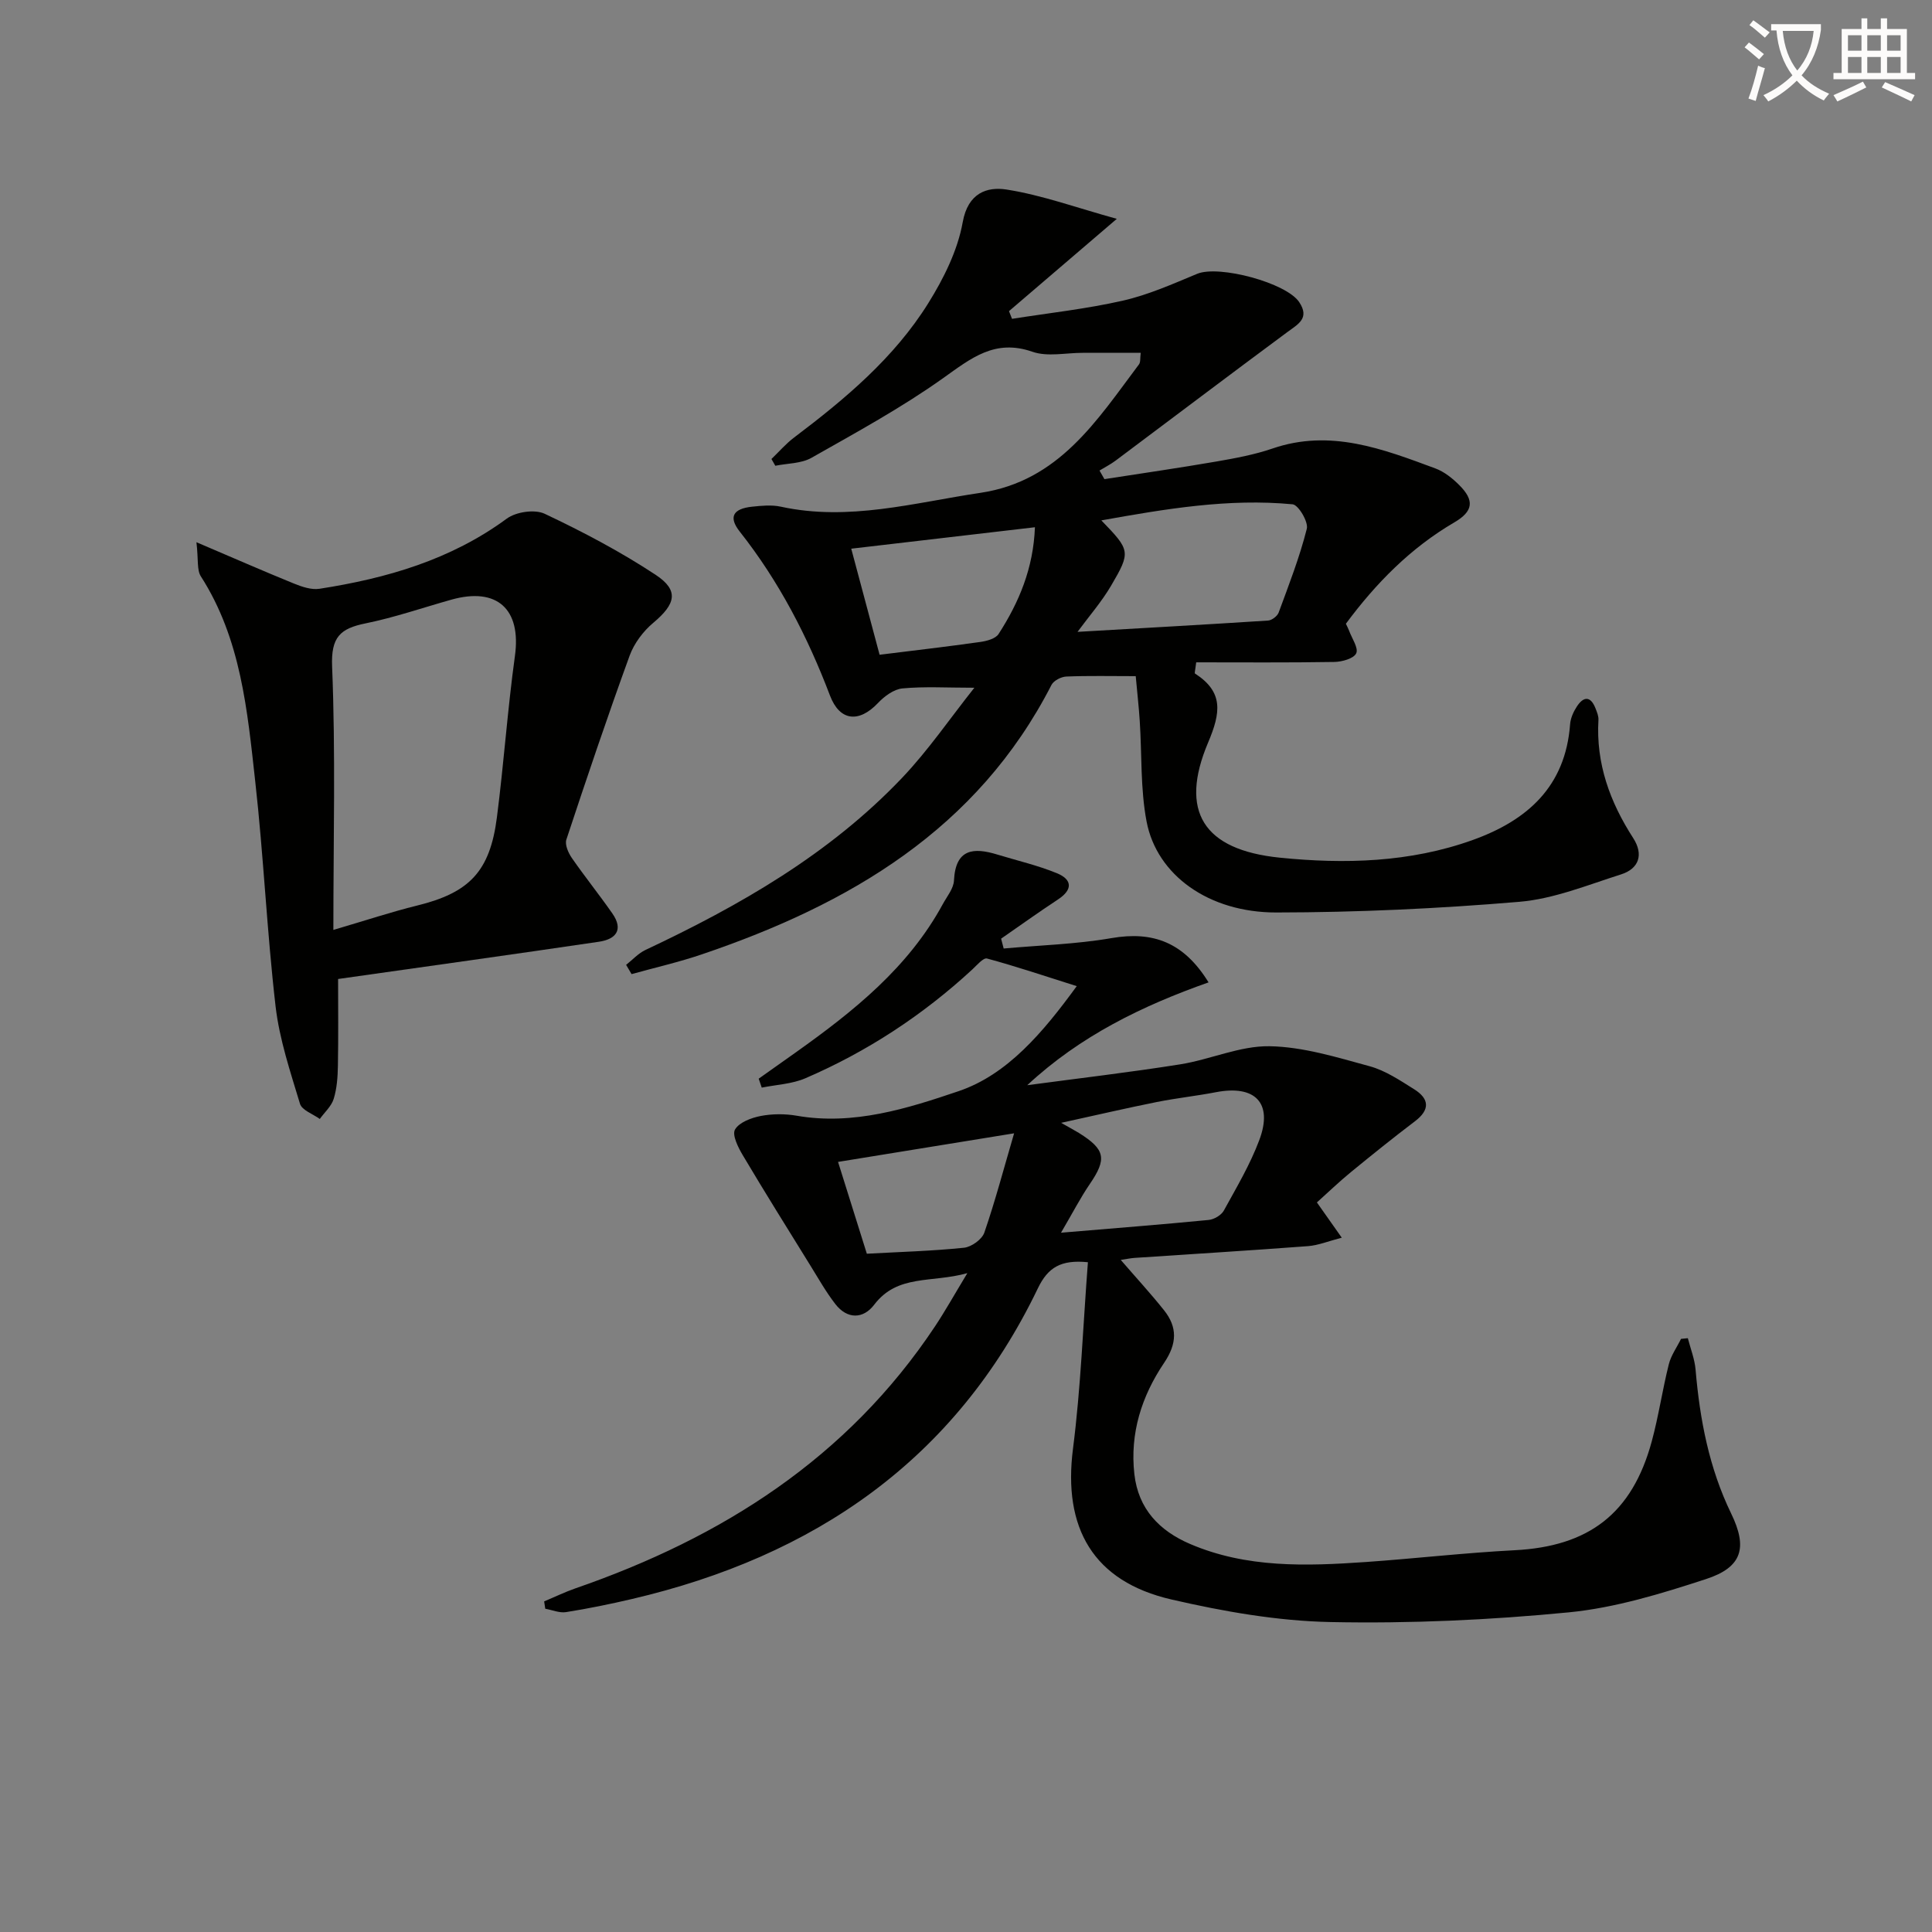
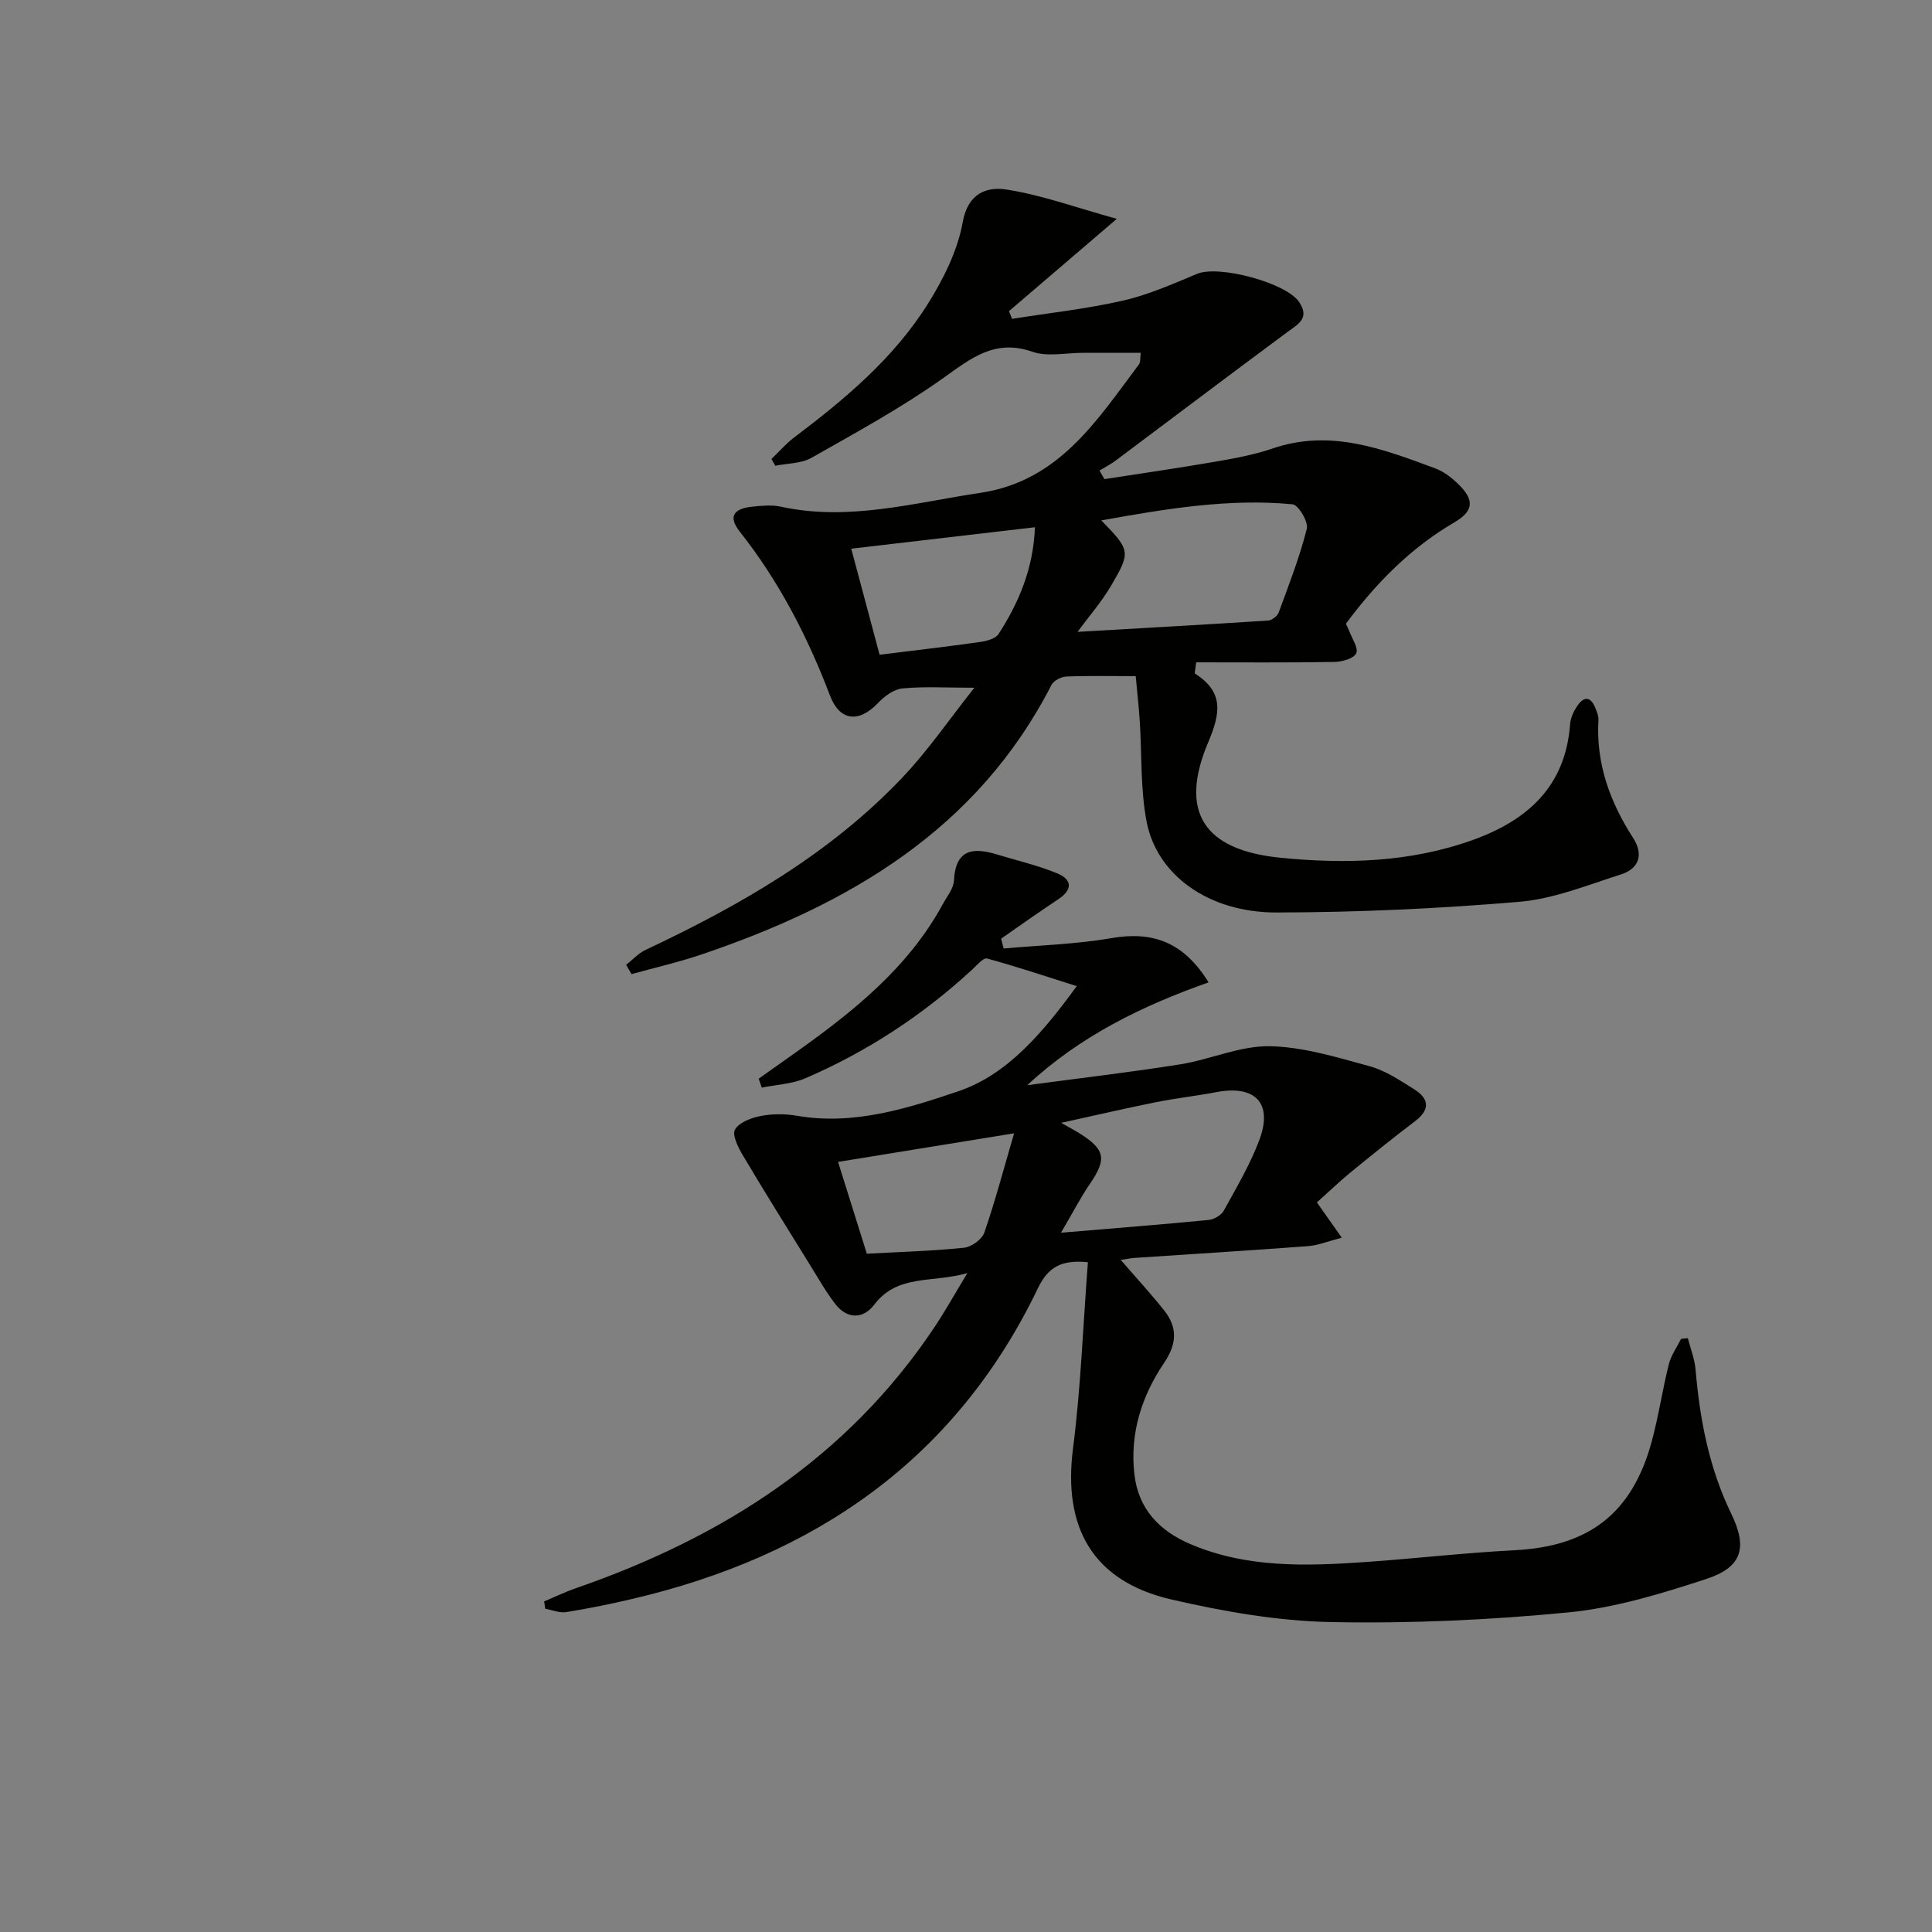
<svg xmlns="http://www.w3.org/2000/svg" enable-background="new 0 0 400 400" viewBox="0 0 400 400">
  <rect x="0" y="0" width="400" height="400" fill="#808080" stroke="none" />
-   <path d="m362.1 8.8c1.1.8 2.1 1.6 3.1 2.4l-1 1.1c-1.3-1.1-2.3-2-3-2.5zm1.9 4.8c.5.2.9.4 1.4.5-.6 2.3-1.3 4.5-1.9 6.8l-1.5-.5c.8-2.1 1.4-4.3 2-6.8zm-1-9.4c1.3.9 2.4 1.8 3.4 2.5l-1 1.1c-1.4-1.2-2.4-2.1-3.2-2.6zm3.7 2.2v-1.4h10.3v1.2c-.5 3.6-1.8 6.8-4 9.4 1.5 1.6 3.4 2.8 5.7 3.8-.3.4-.7.8-1.1 1.4-2.3-1.1-4.1-2.5-5.6-4.1-1.6 1.6-3.6 3.1-5.9 4.3-.3-.5-.7-.9-1-1.3 2.4-1.1 4.4-2.5 6-4.1-1.9-2.5-3-5.6-3.3-9.3h-1.1zm8.8 0h-6.4c.3 3.3 1.3 6 3 8.2 2-2.3 3.1-5.1 3.4-8.2z" fill="#fcfbfa" />
-   <path d="m385.3 3.8h1.3v2.2h2.8v-2.2h1.3v2.2h4.1v9.1h1.7v1.3h-16.9v-1.3h1.7v-9.1h4.1v-2.2zm.4 13.1.7 1.2c-1.8.9-3.8 1.9-6 2.9-.2-.4-.5-.8-.8-1.3 2.3-1 4.3-1.9 6.1-2.8zm-3.1-6.4h2.8v-3.2h-2.8zm0 4.6h2.8v-3.3h-2.8zm4-4.6h2.8v-3.2h-2.8zm0 4.6h2.8v-3.3h-2.8zm3.7 1.9c2.1.9 4.1 1.8 6.1 2.7l-.7 1.3c-2.2-1.1-4.2-2-6.1-2.9zm3.2-9.7h-2.8v3.2h2.8zm-2.8 7.8h2.8v-3.3h-2.8z" fill="#fcfbfa" />
  <g fill="#010100">
    <path d="m225.24 261.33c-5.58-.56-8.27 1.06-10.36 5.4-17.1 35.58-46.35 55.51-84.01 64.32-4.52 1.06-9.08 1.99-13.66 2.72-1.37.22-2.88-.44-4.32-.7-.08-.51-.16-1.01-.23-1.52 2.16-.9 4.27-1.93 6.48-2.7 30.34-10.49 56.31-26.97 74.43-54.22 2.1-3.16 3.96-6.49 6.71-11.04-7.42 2.08-14.43.15-19.29 6.54-2.26 2.98-5.58 3.05-8.05-.15-1.92-2.48-3.48-5.25-5.14-7.93-4.71-7.61-9.46-15.2-14.03-22.9-.96-1.61-2.24-4.19-1.59-5.3.87-1.49 3.37-2.42 5.32-2.8 2.41-.46 5.04-.47 7.46-.05 11.75 2.05 22.99-1.52 33.52-5.09 10.11-3.43 17.46-12.16 24.45-21.74-6.76-2.14-12.62-4.11-18.58-5.72-.76-.21-2.1 1.39-3.06 2.28-10.25 9.46-21.77 17.01-34.56 22.52-2.77 1.19-6 1.32-9.02 1.93-.21-.62-.42-1.24-.63-1.85 2.61-1.85 5.23-3.69 7.83-5.55 11.86-8.45 23.15-17.46 30.28-30.58.87-1.6 2.24-3.23 2.32-4.91.33-6.57 4.03-6.88 8.99-5.36 4.12 1.26 8.35 2.23 12.32 3.86 3.15 1.29 3.36 3.37.23 5.43-3.98 2.62-7.86 5.4-11.78 8.12.18.68.36 1.36.53 2.04 7.44-.68 14.96-.88 22.3-2.15 8.65-1.5 15.01.88 20.12 9.16-13.67 4.83-26.54 11.05-37.54 21.29 10.56-1.42 21.15-2.65 31.67-4.32 6.21-.99 12.33-3.84 18.46-3.75 6.95.11 13.93 2.28 20.75 4.14 3.27.89 6.29 2.93 9.23 4.77 3.11 1.95 3.35 4.21.17 6.62-4.51 3.42-8.92 6.97-13.29 10.55-2.42 1.98-4.68 4.16-7.02 6.26 1.67 2.37 3.07 4.36 5.15 7.3-2.81.73-4.88 1.59-7 1.75-11.94.9-23.89 1.63-35.84 2.43-.8.05-1.58.22-2.92.42 3.22 3.73 6.21 6.97 8.95 10.41 2.82 3.53 2.71 6.93.03 10.9-4.64 6.87-7.12 14.58-6.16 23.05.81 7.2 5.18 11.73 11.53 14.45 11.7 5.02 24.04 4.59 36.36 3.74 10.28-.72 20.53-1.91 30.82-2.44 15.37-.78 24.34-7.58 28.4-22.51 1.43-5.26 2.21-10.7 3.54-15.99.46-1.85 1.67-3.51 2.53-5.26.47-.05.94-.09 1.41-.14.55 2.16 1.41 4.3 1.6 6.5.88 10.34 2.8 20.39 7.37 29.8 3.41 7.03 2.34 11.11-5.21 13.57-9.25 3.02-18.79 5.95-28.41 6.89-16.35 1.59-32.86 2.34-49.28 2.01-11.03-.22-22.17-2.18-32.97-4.67-16.21-3.73-22.53-14.79-20.39-31.29 1.62-12.67 2.07-25.47 3.08-38.54zm-5.57-6.11c11.05-.93 20.81-1.69 30.56-2.64 1.13-.11 2.62-.98 3.15-1.94 2.63-4.79 5.46-9.55 7.36-14.64 2.85-7.64-.87-11.44-9-9.87-4.06.78-8.18 1.22-12.23 2.03-6.19 1.24-12.34 2.67-19.81 4.31 2.28 1.3 3.01 1.68 3.7 2.11 5.47 3.42 5.79 5.36 2.22 10.58-1.94 2.84-3.52 5.93-5.95 10.06zm-9.71-20.58c-12.45 2.02-24.19 3.93-36.45 5.92 2.02 6.44 3.98 12.68 5.96 19.01 6.92-.38 13.55-.56 20.12-1.24 1.54-.16 3.73-1.73 4.21-3.14 2.25-6.54 4.02-13.25 6.16-20.55z" />
    <path d="m231.22 45.31c-8.52 7.3-15.42 13.21-22.32 19.11.21.53.42 1.06.63 1.59 7.67-1.21 15.42-2.05 22.97-3.77 5.27-1.2 10.33-3.46 15.36-5.55 4.51-1.87 18.5 1.86 21.14 5.88 2.2 3.34-.23 4.53-2.49 6.2-11.88 8.79-23.66 17.71-35.5 26.57-1.05.79-2.24 1.39-3.37 2.08.34.59.68 1.19 1.02 1.78 7.73-1.2 15.48-2.32 23.19-3.65 3.91-.68 7.87-1.41 11.61-2.69 11.97-4.11 22.85.09 33.74 4.13 1.8.67 3.48 2.01 4.87 3.39 3.27 3.23 2.95 5.48-.96 7.77-9.07 5.3-16.24 12.6-22.46 20.99.27.58.5.99.66 1.43.58 1.6 1.99 3.6 1.48 4.69s-2.95 1.77-4.55 1.79c-9.58.16-19.17.08-28.58.08-.21 1.73-.37 2.24-.26 2.31 5.98 3.85 5.34 8.12 2.72 14.31-6 14.2-1.02 22.21 14.84 23.82 13.41 1.36 26.96 1.01 39.96-3.66 11.33-4.07 19.19-11.08 20.15-23.94.09-1.27.69-2.61 1.4-3.69 1.37-2.1 2.83-2.25 3.86.37.3.77.66 1.61.61 2.4-.53 9.03 2.38 17 7.2 24.47 2.18 3.39 1.22 6.33-2.54 7.52-6.93 2.2-13.92 5.07-21.04 5.67-16.72 1.41-33.53 2.19-50.3 2.21-14.03.02-24.75-7.75-26.87-18.82-1.3-6.79-.96-13.9-1.42-20.86-.19-2.95-.53-5.9-.83-9.25-5.09 0-9.73-.11-14.36.08-1.07.04-2.62.84-3.08 1.73-15.36 29.97-41.89 45.43-72.33 55.77-4.78 1.63-9.73 2.75-14.61 4.11-.38-.64-.76-1.28-1.13-1.92 1.33-1.04 2.52-2.38 4-3.08 19.55-9.2 38.16-19.86 53.19-35.69 5.4-5.69 9.88-12.27 14.91-18.6-5.71 0-10.34-.29-14.89.14-1.79.17-3.75 1.63-5.07 3.03-3.94 4.15-7.91 3.76-9.93-1.55-4.64-12.21-10.56-23.67-18.69-33.96-2.35-2.98-1.41-4.72 2.52-5.14 1.98-.21 4.07-.42 5.98-.01 14.08 3.07 27.61-.82 41.32-2.86 16.28-2.43 24.13-15 32.85-26.61.34-.46.21-1.27.35-2.38-4.11 0-8.05.01-11.98 0-3.5-.01-7.31.87-10.43-.22-7.81-2.72-12.71 1.35-18.51 5.47-8.63 6.14-18.01 11.25-27.25 16.49-2.12 1.2-4.97 1.13-7.48 1.64-.27-.47-.53-.93-.8-1.4 1.57-1.5 3-3.18 4.72-4.47 10.55-7.97 20.68-16.45 27.74-27.77 3.2-5.13 6.09-10.93 7.14-16.79 1.09-6.09 5.07-7.38 9.06-6.76 7.39 1.16 14.55 3.78 22.84 6.07zm-8.13 85.51c13.47-.78 26.47-1.5 39.45-2.34.78-.05 1.91-.91 2.19-1.65 2.11-5.73 4.34-11.45 5.83-17.35.36-1.43-1.74-4.95-2.94-5.07-13.25-1.26-26.24.94-39.6 3.33 5.99 6.19 6.15 6.48 2.02 13.52-1.95 3.32-4.53 6.28-6.95 9.56zm-40.98 4.74c7.4-.92 14.14-1.7 20.85-2.65 1.34-.19 3.15-.67 3.78-1.64 4.24-6.57 7.21-13.62 7.53-22.11-12.83 1.5-25.2 2.94-38.03 4.44 2.04 7.59 3.9 14.58 5.87 21.96z" />
-     <path d="m70 202.69c0 6.02.07 11.98-.04 17.94-.04 2.31-.2 4.69-.87 6.87-.47 1.54-1.89 2.79-2.88 4.17-1.41-1.03-3.69-1.8-4.1-3.14-2-6.63-4.25-13.31-5.05-20.14-1.8-15.5-2.48-31.13-4.22-46.64-1.63-14.64-2.94-29.47-11.26-42.43-.84-1.31-.48-3.37-.91-7.06 7.62 3.25 13.87 5.99 20.19 8.56 1.65.67 3.62 1.34 5.29 1.08 13.9-2.16 27.17-5.99 38.78-14.53 1.91-1.4 5.78-1.97 7.84-1 7.89 3.73 15.68 7.83 22.96 12.63 4.91 3.24 4.18 6.05-.49 9.96-2.08 1.74-3.95 4.24-4.88 6.78-4.59 12.62-8.89 25.35-13.1 38.09-.35 1.04.4 2.74 1.13 3.8 2.7 3.9 5.68 7.6 8.39 11.49 2.37 3.4.72 5.35-2.79 5.86-17.69 2.61-35.43 5.08-53.99 7.71zm-.98-10.16c6.87-2.02 12.04-3.74 17.32-5.04 10.82-2.66 15.1-7.02 16.54-18.27 1.43-11.12 2.2-22.32 3.73-33.42 1.34-9.66-3.67-14.32-13.18-11.64-5.91 1.66-11.74 3.68-17.73 4.9-5.27 1.07-7.19 2.83-6.94 8.95.73 17.92.26 35.88.26 54.52z" />
  </g>
</svg>